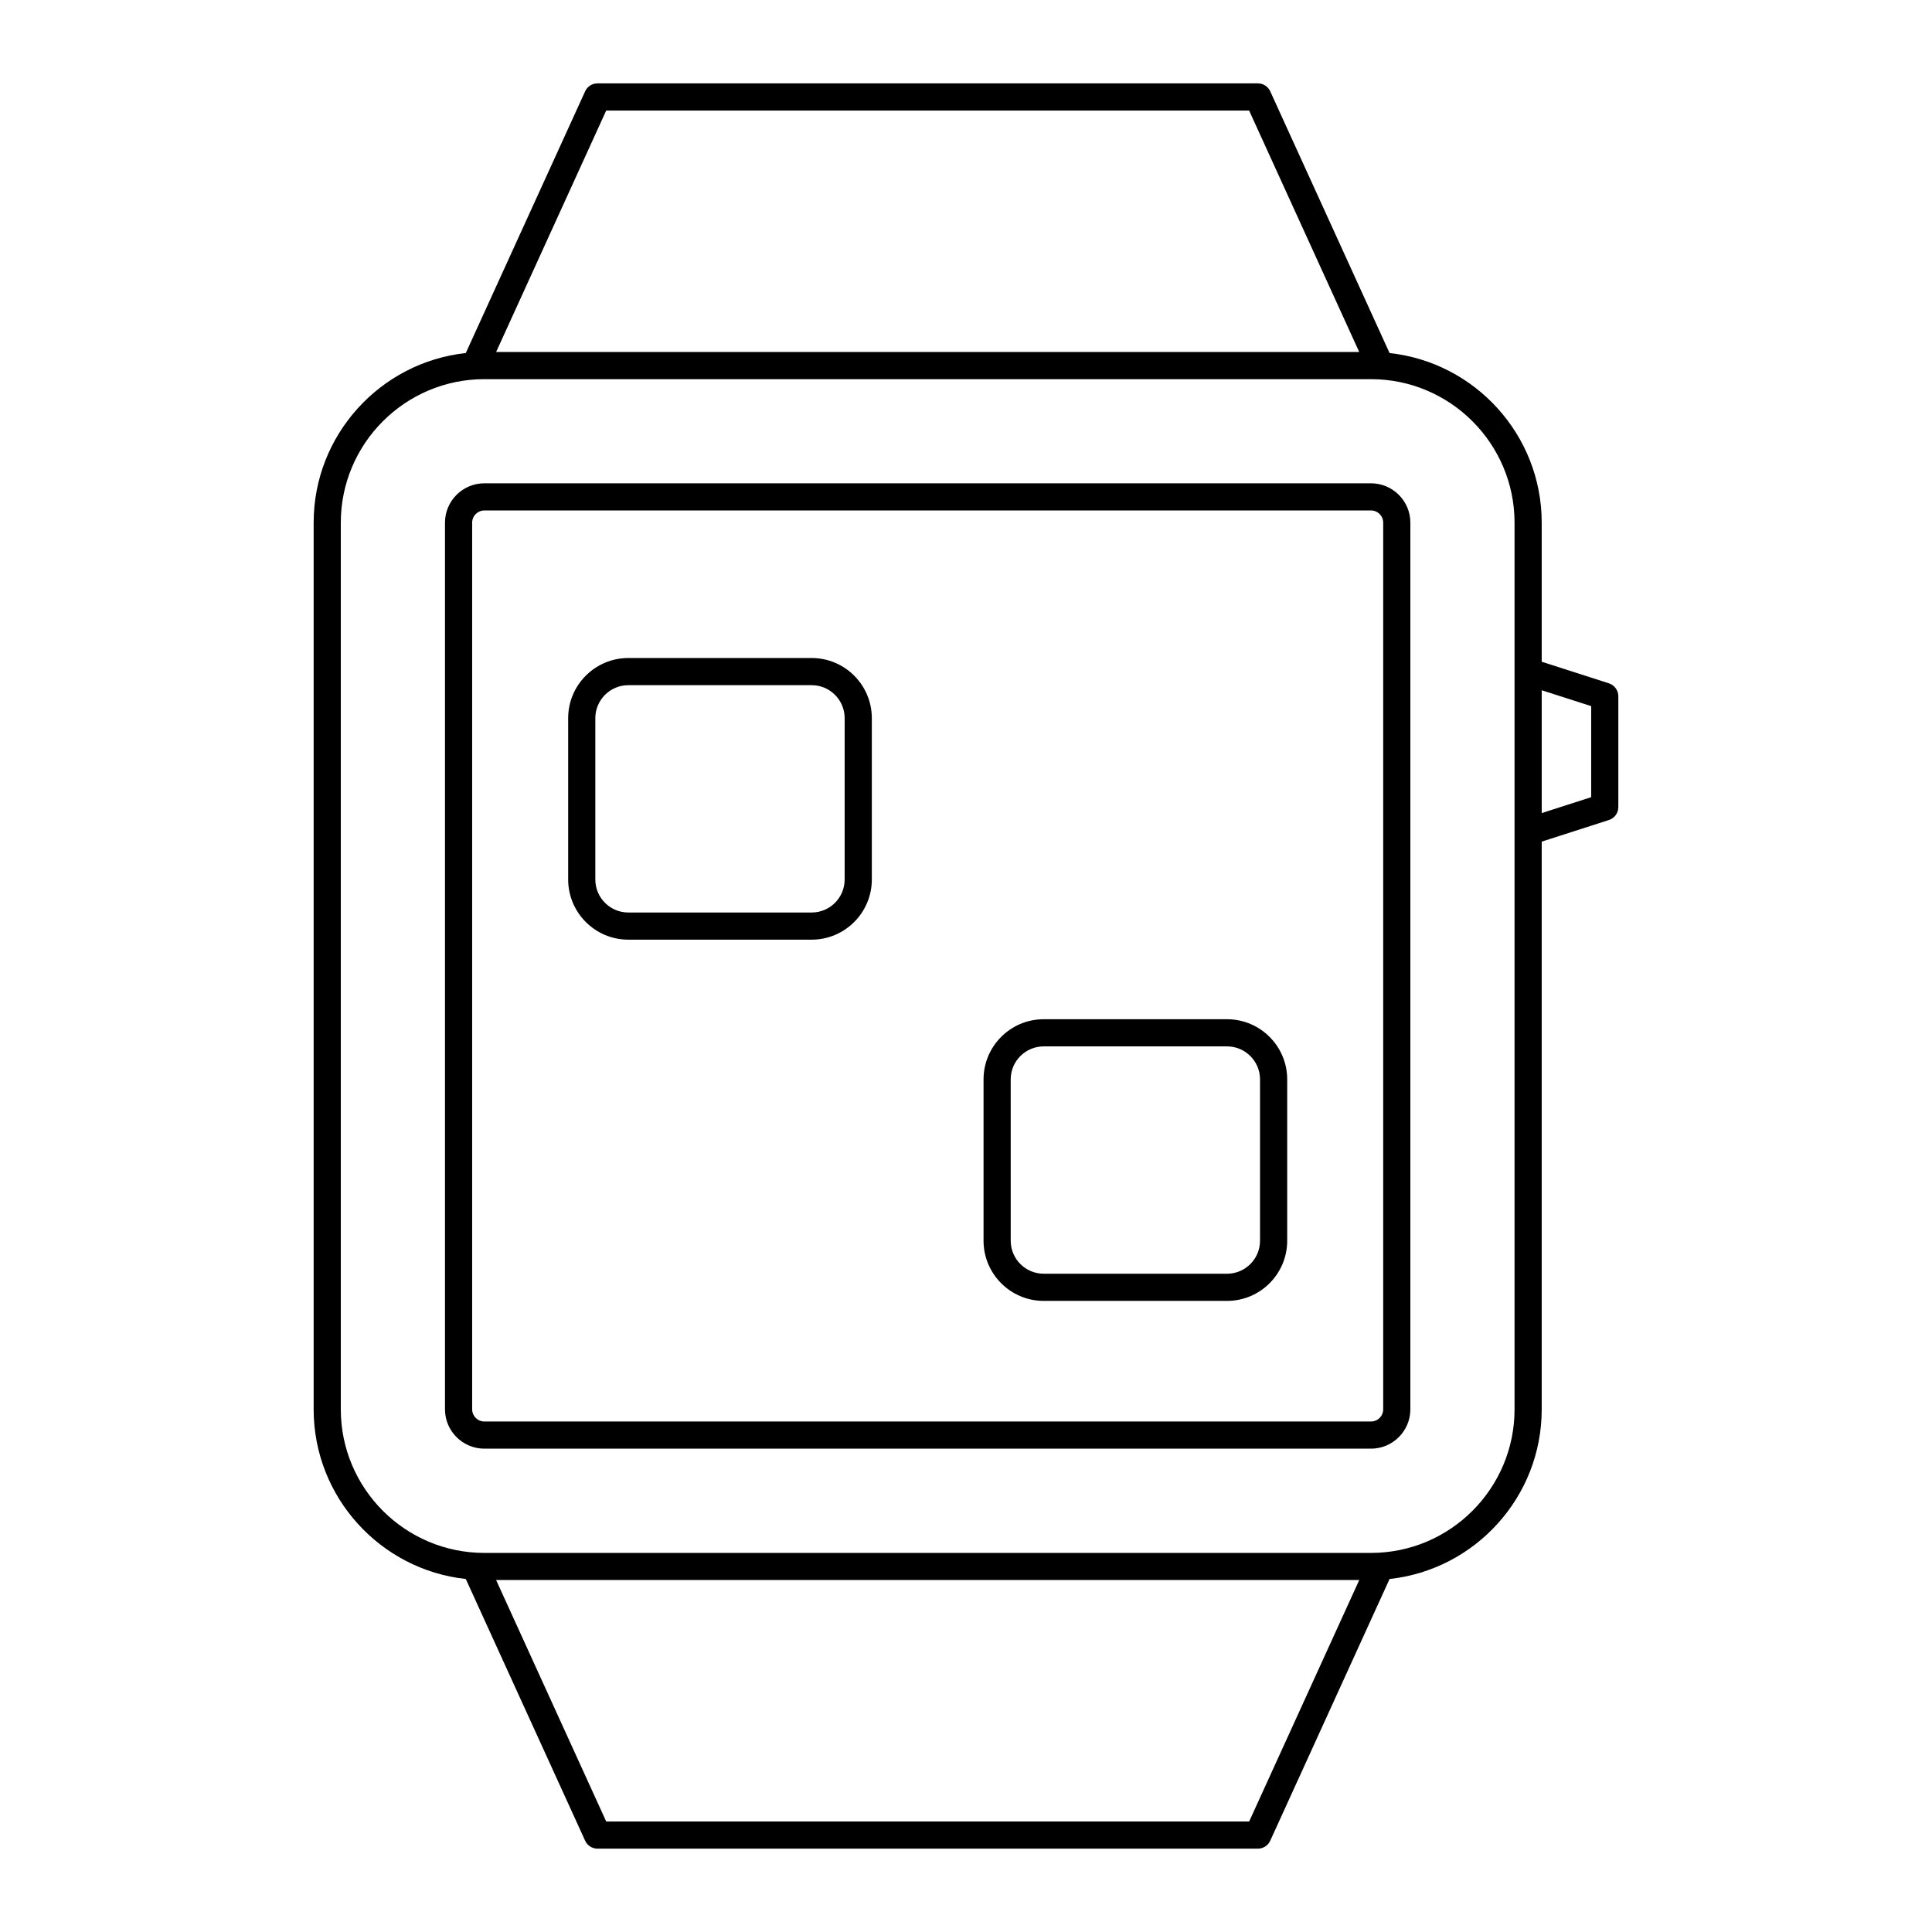
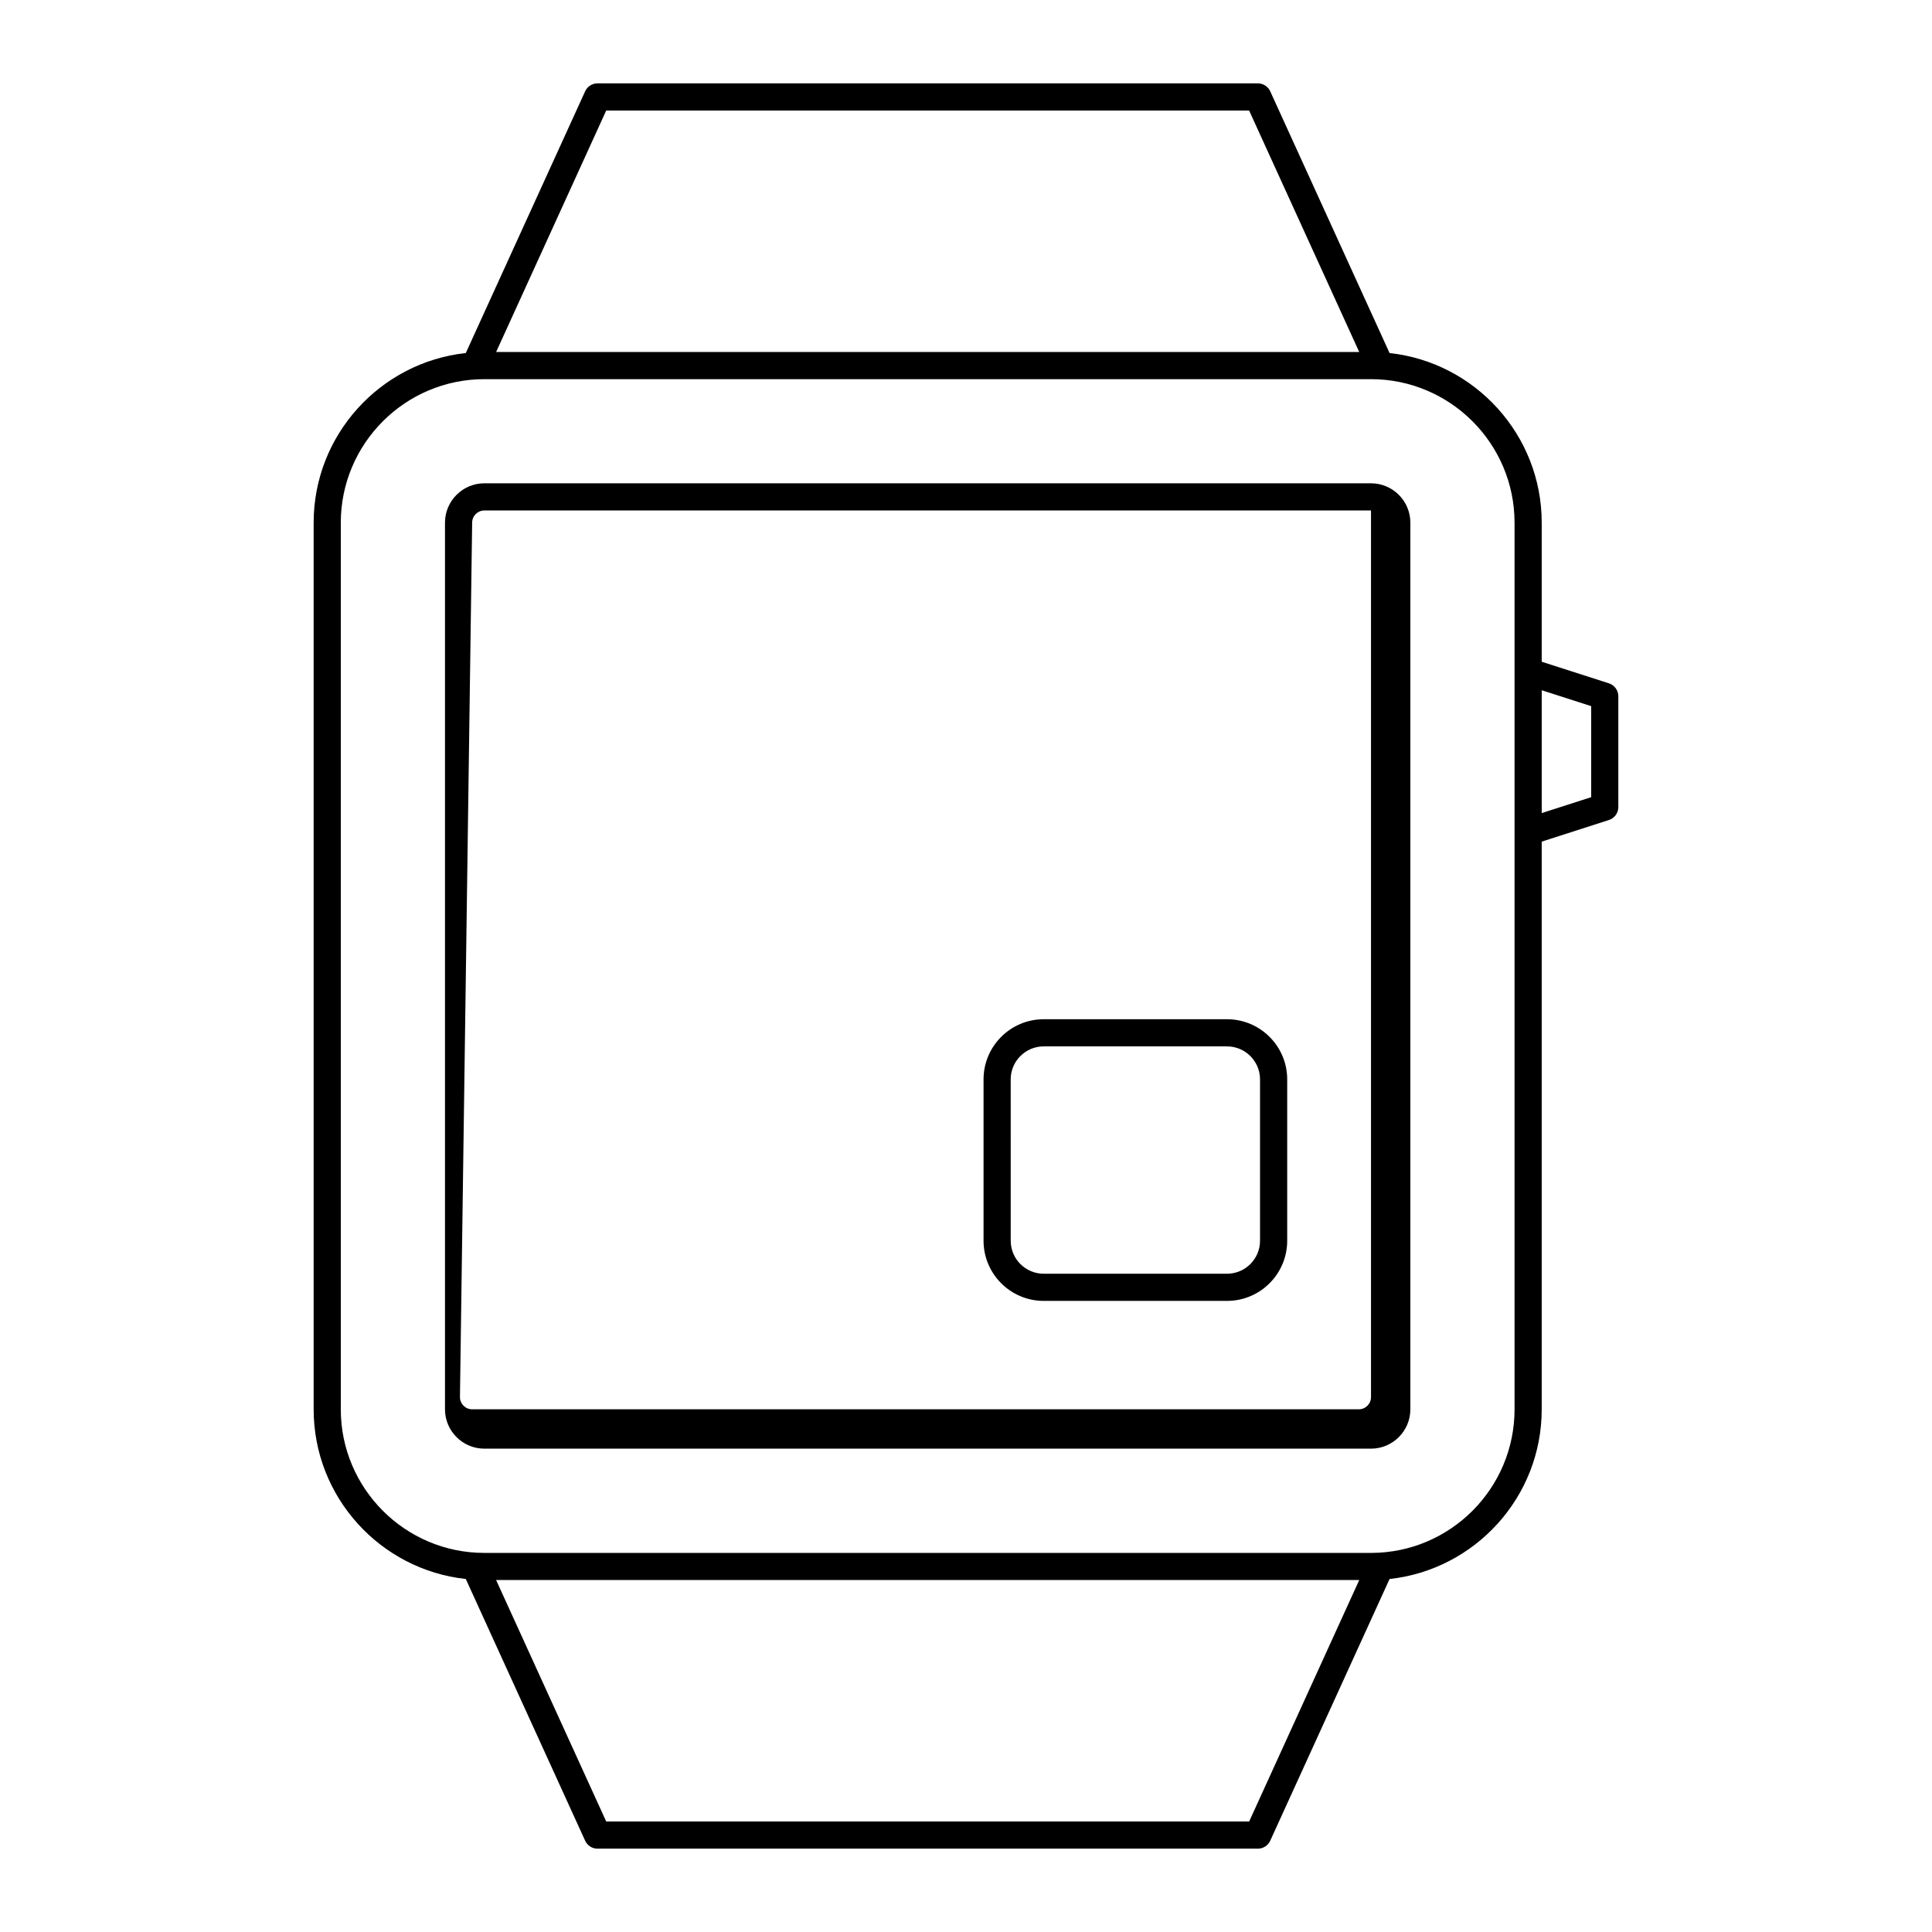
<svg xmlns="http://www.w3.org/2000/svg" fill="#000000" width="800px" height="800px" version="1.1" viewBox="144 144 512 512">
  <g>
    <path d="m267.44 562.45 31.629 69.359c0.582 1.281 1.863 2.106 3.273 2.106h175.01c1.41 0 2.691-0.824 3.273-2.106l31.625-69.359c22.637-2.461 40.32-21.68 40.32-44.961v-150.45l17.809-5.727c1.488-0.477 2.496-1.863 2.496-3.426v-29.371c0-1.562-1.008-2.949-2.496-3.426l-17.809-5.723v-36.844c0-23.281-17.684-42.5-40.32-44.961l-31.625-69.363c-0.582-1.281-1.863-2.106-3.273-2.106h-175.01c-1.41 0-2.691 0.824-3.273 2.106l-31.629 69.359c-22.637 2.461-40.32 21.68-40.32 44.961v234.97c0.004 23.285 17.684 42.5 40.32 44.965zm207.6 64.266h-170.39l-29.176-63.988h228.74zm90.641-295.58v24.125l-13.109 4.215v-32.551zm-261.03-157.84h170.38l29.176 63.988h-228.73zm-70.336 109.23c0-20.977 17.066-38.043 38.043-38.043h234.97c20.977 0 38.043 17.066 38.043 38.043v234.97c0 20.977-17.066 38.043-38.043 38.043h-234.97c-20.977 0-38.043-17.066-38.043-38.043z" />
-     <path d="m272.36 527.91h234.97c5.75 0 10.43-4.68 10.43-10.43v-234.97c0-5.75-4.68-10.43-10.43-10.43h-234.97c-5.754 0-10.434 4.68-10.434 10.43v234.97c0 5.75 4.68 10.43 10.434 10.43zm-3.234-245.4c0-1.785 1.453-3.234 3.234-3.234h234.97c1.785 0 3.234 1.449 3.234 3.234v234.97c0 1.785-1.449 3.234-3.234 3.234h-234.97c-1.785 0-3.234-1.449-3.234-3.234z" />
-     <path d="m310.51 393.02h48.59c8.789 0 15.941-7.152 15.941-15.941v-42.758c0-8.789-7.152-15.941-15.941-15.941h-48.59c-8.789 0-15.941 7.152-15.941 15.941v42.758c0 8.789 7.152 15.941 15.941 15.941zm-8.742-58.699c0-4.82 3.922-8.742 8.742-8.742h48.59c4.82 0 8.742 3.922 8.742 8.742v42.758c0 4.82-3.922 8.746-8.742 8.746h-48.59c-4.82 0-8.742-3.922-8.742-8.746z" />
+     <path d="m272.36 527.91h234.97c5.75 0 10.43-4.68 10.43-10.43v-234.97c0-5.75-4.68-10.43-10.43-10.43h-234.97c-5.754 0-10.434 4.68-10.434 10.43v234.97c0 5.75 4.68 10.43 10.434 10.43zm-3.234-245.4c0-1.785 1.453-3.234 3.234-3.234h234.97v234.97c0 1.785-1.449 3.234-3.234 3.234h-234.97c-1.785 0-3.234-1.449-3.234-3.234z" />
    <path d="m420.59 488.75h48.59c8.789 0 15.941-7.152 15.941-15.941v-42.762c0-8.789-7.152-15.941-15.941-15.941h-48.59c-8.789 0-15.941 7.152-15.941 15.941v42.762c0 8.789 7.152 15.941 15.941 15.941zm-8.746-58.703c0-4.82 3.922-8.742 8.742-8.742h48.59c4.82 0 8.742 3.922 8.742 8.742v42.762c0 4.82-3.922 8.742-8.742 8.742h-48.586c-4.82 0-8.742-3.922-8.742-8.742z" />
  </g>
</svg>